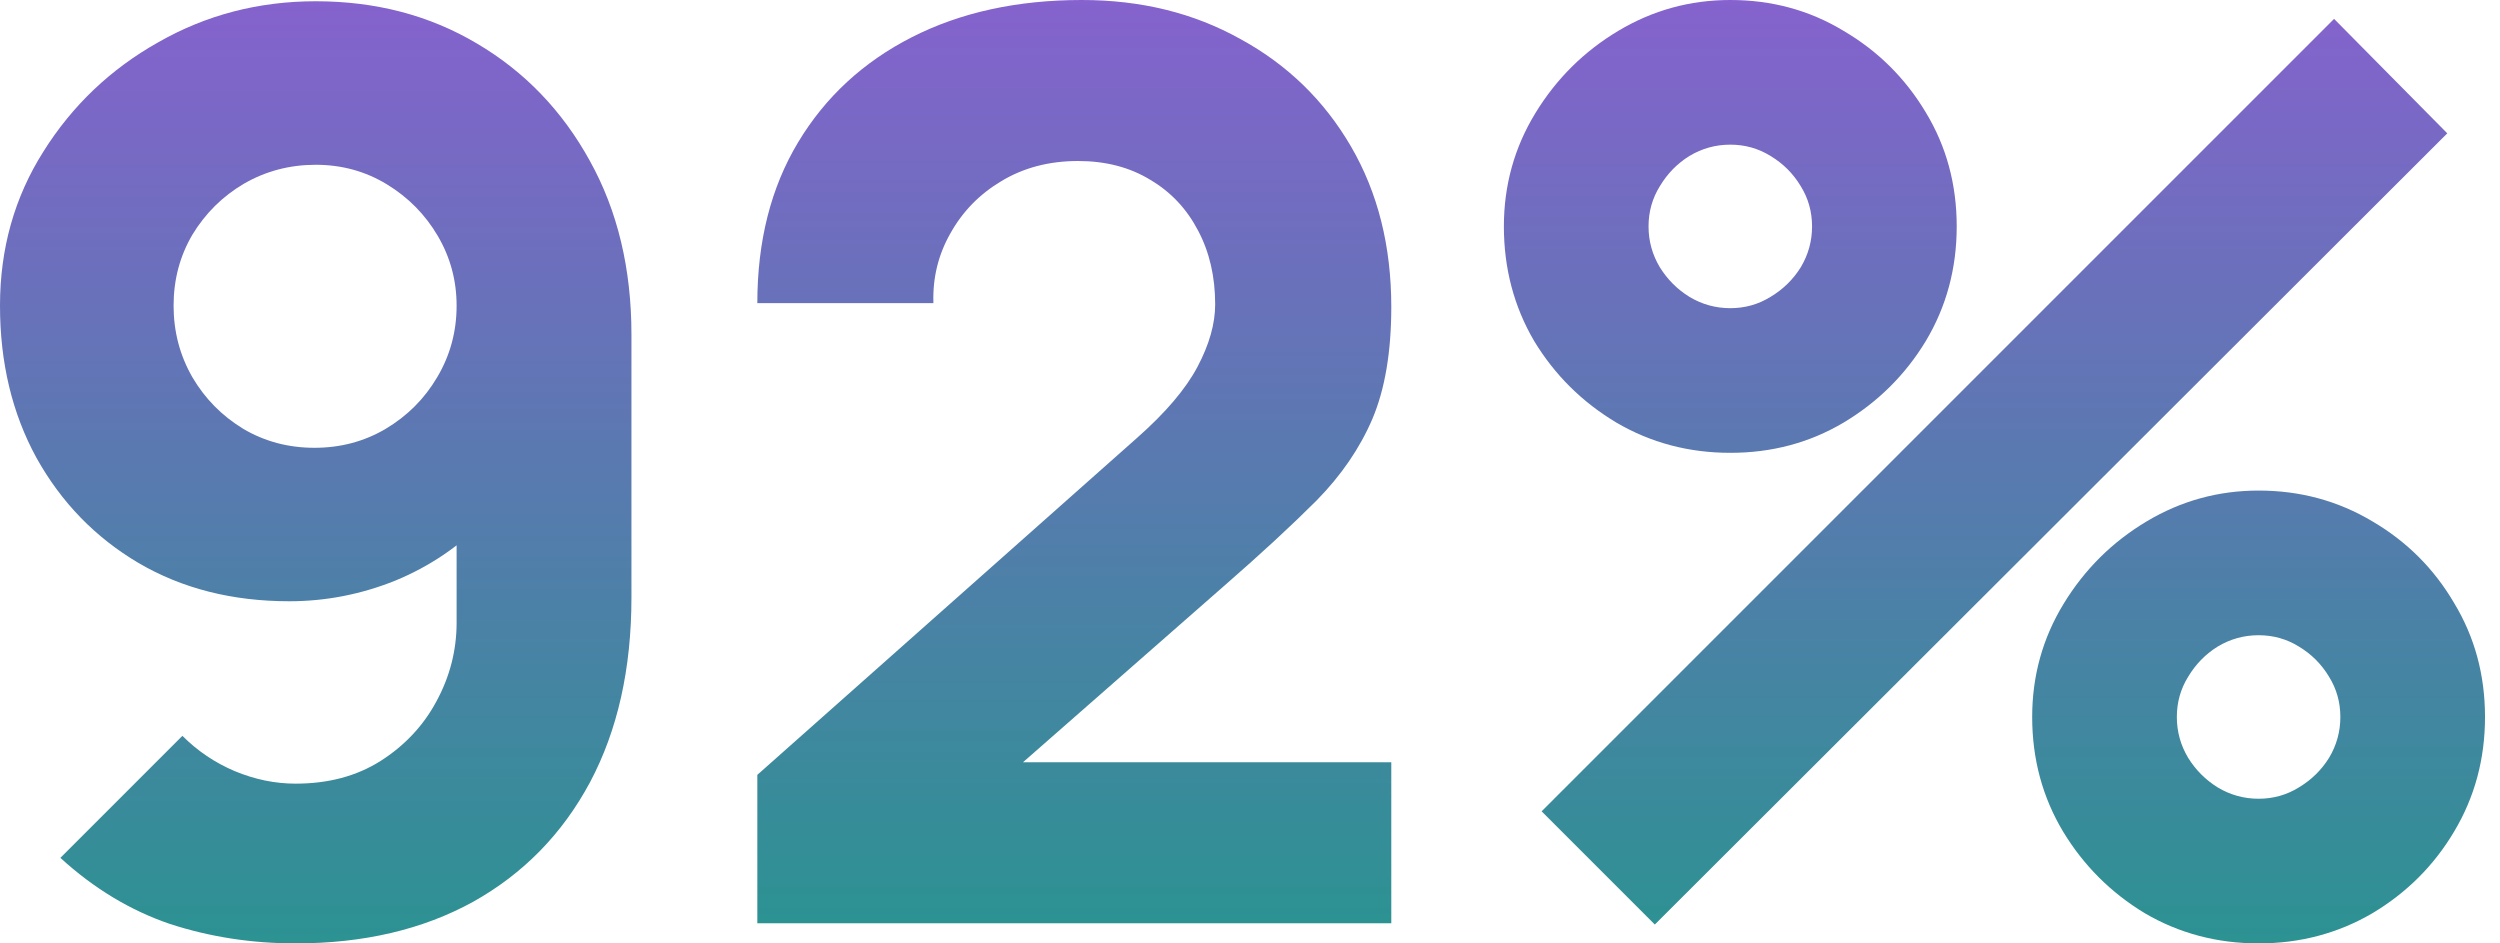
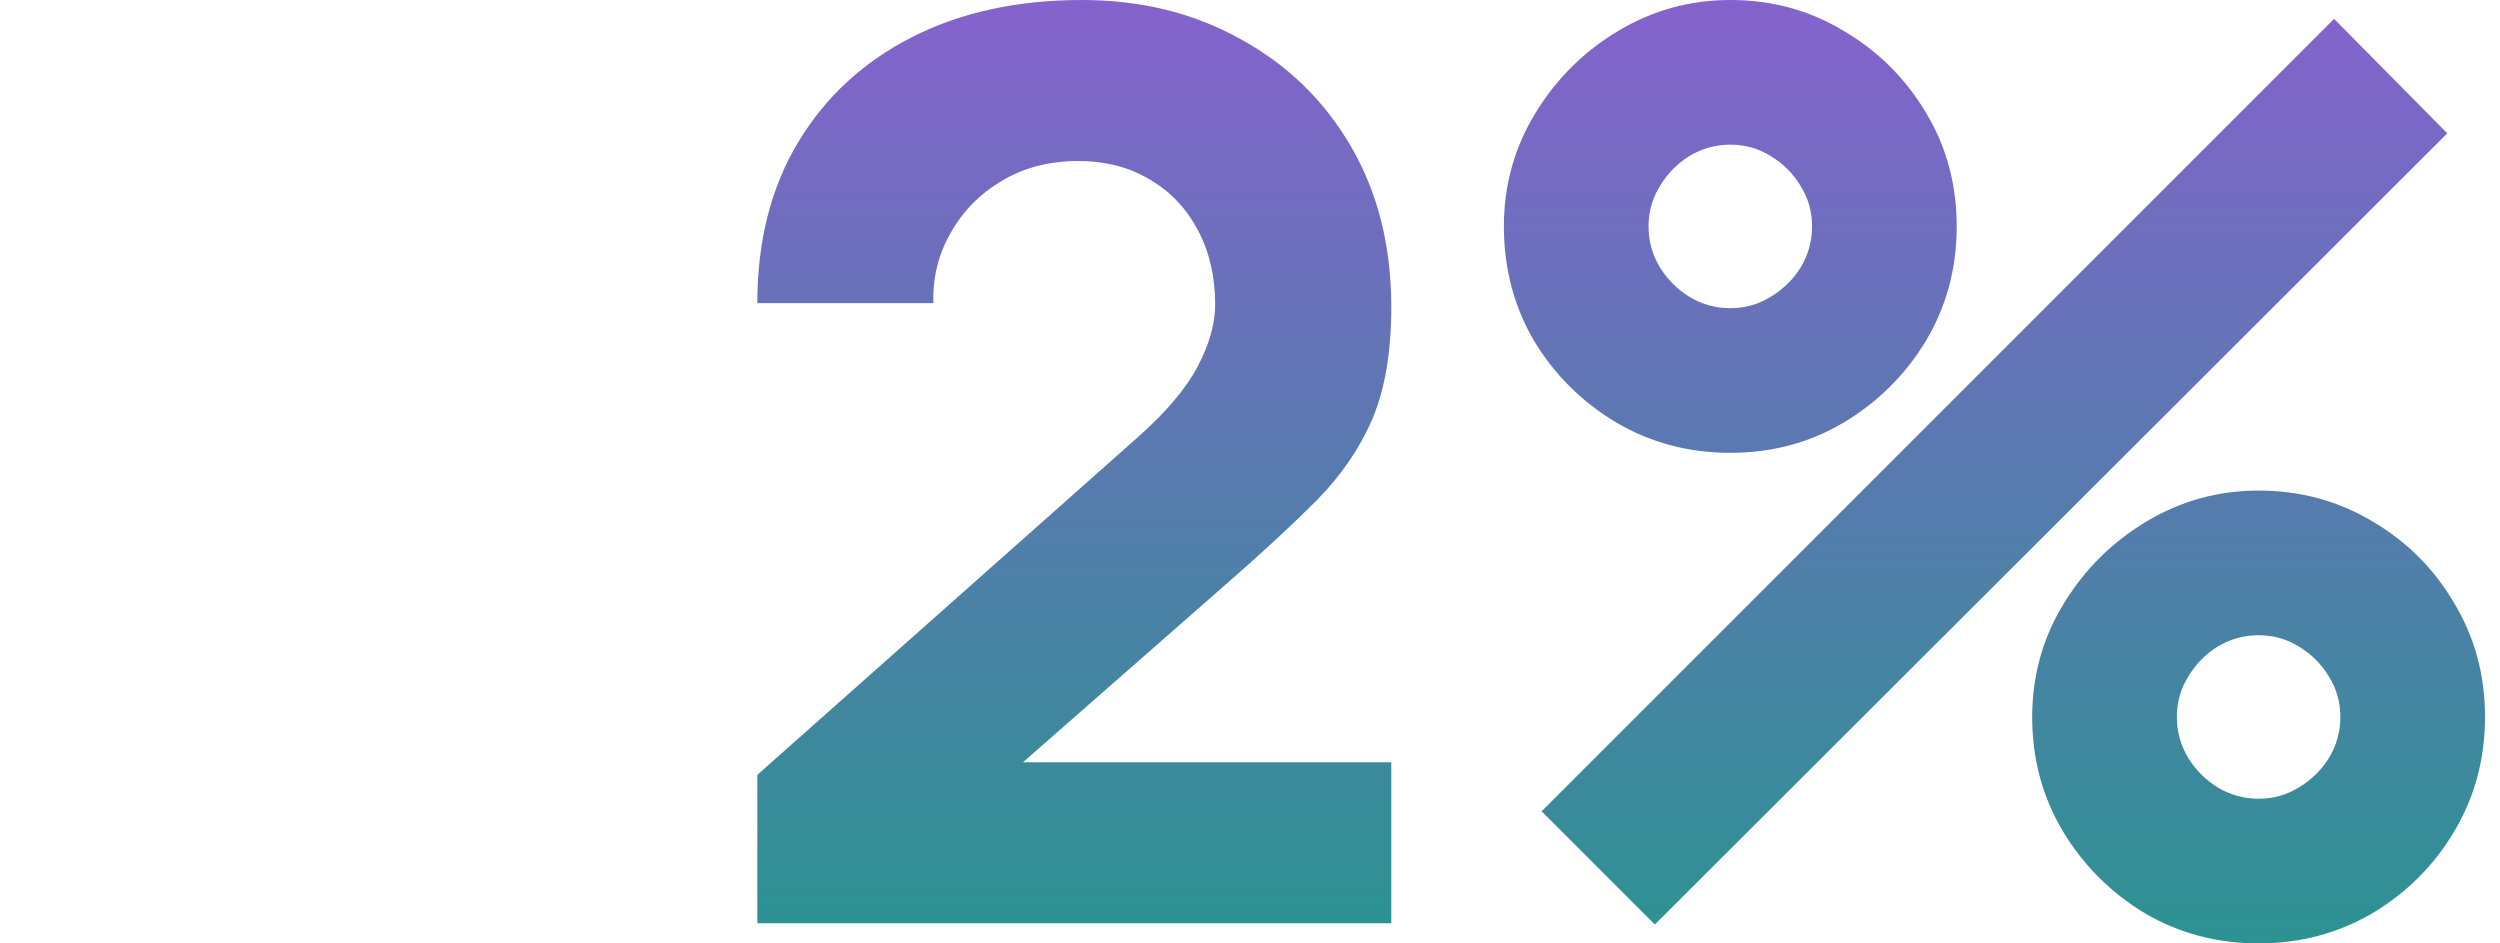
<svg xmlns="http://www.w3.org/2000/svg" fill="none" height="100%" overflow="visible" preserveAspectRatio="none" style="display: block;" viewBox="0 0 159 60" width="100%">
  <g id="Numbers">
    <g id="Text">
      <path d="M105.247 58.8L98.047 51.6L148.447 1.2L155.647 8.48L105.247 58.8ZM143.647 60C141.007 60 138.593 59.36 136.407 58.08C134.247 56.773 132.513 55.04 131.207 52.88C129.9 50.693 129.247 48.267 129.247 45.6C129.247 42.987 129.913 40.587 131.247 38.4C132.58 36.213 134.34 34.467 136.527 33.16C138.713 31.853 141.087 31.2 143.647 31.2C146.287 31.2 148.7 31.853 150.887 33.16C153.073 34.44 154.807 36.173 156.087 38.36C157.393 40.52 158.047 42.933 158.047 45.6C158.047 48.267 157.393 50.693 156.087 52.88C154.807 55.04 153.073 56.773 150.887 58.08C148.7 59.36 146.287 60 143.647 60ZM143.647 50.8C144.58 50.8 145.433 50.56 146.207 50.08C147.007 49.6 147.647 48.973 148.127 48.2C148.607 47.4 148.847 46.533 148.847 45.6C148.847 44.667 148.607 43.813 148.127 43.04C147.647 42.24 147.007 41.6 146.207 41.12C145.433 40.64 144.58 40.4 143.647 40.4C142.713 40.4 141.847 40.64 141.047 41.12C140.273 41.6 139.647 42.24 139.167 43.04C138.687 43.813 138.447 44.667 138.447 45.6C138.447 46.533 138.687 47.4 139.167 48.2C139.647 48.973 140.273 49.6 141.047 50.08C141.847 50.56 142.713 50.8 143.647 50.8ZM110.047 28.8C107.407 28.8 104.993 28.16 102.807 26.88C100.62 25.573 98.873 23.84 97.567 21.68C96.287 19.493 95.647 17.067 95.647 14.4C95.647 11.787 96.313 9.387 97.647 7.2C98.98 5.013 100.74 3.267 102.927 1.96C105.113 0.653 107.487 4.57764e-05 110.047 4.57764e-05C112.687 4.57764e-05 115.087 0.653 117.247 1.96C119.433 3.24 121.18 4.973 122.487 7.16C123.793 9.32 124.447 11.733 124.447 14.4C124.447 17.067 123.793 19.493 122.487 21.68C121.18 23.84 119.433 25.573 117.247 26.88C115.087 28.16 112.687 28.8 110.047 28.8ZM110.047 19.6C110.98 19.6 111.833 19.36 112.607 18.88C113.407 18.4 114.047 17.773 114.527 17C115.007 16.2 115.247 15.333 115.247 14.4C115.247 13.467 115.007 12.613 114.527 11.84C114.047 11.04 113.407 10.4 112.607 9.92C111.833 9.44 110.98 9.2 110.047 9.2C109.113 9.2 108.247 9.44 107.447 9.92C106.673 10.4 106.047 11.04 105.567 11.84C105.087 12.613 104.847 13.467 104.847 14.4C104.847 15.333 105.087 16.2 105.567 17C106.047 17.773 106.673 18.4 107.447 18.88C108.247 19.36 109.113 19.6 110.047 19.6Z" fill="url(#paint0_linear_0_4814)" id="Vector" />
      <path d="M48.166 58.72V49.28L72.326 27.84C74.139 26.24 75.419 24.733 76.165 23.32C76.912 21.907 77.285 20.587 77.285 19.36C77.285 17.6 76.925 16.04 76.206 14.68C75.486 13.293 74.472 12.213 73.165 11.44C71.859 10.64 70.326 10.24 68.566 10.24C66.725 10.24 65.099 10.667 63.685 11.52C62.299 12.347 61.219 13.453 60.446 14.84C59.672 16.2 59.312 17.68 59.365 19.28H48.166C48.166 15.333 49.032 11.92 50.766 9.04C52.499 6.16 54.912 3.933 58.005 2.36C61.099 0.787 64.699 4.57764e-05 68.805 4.57764e-05C72.566 4.57764e-05 75.925 0.827 78.885 2.48C81.872 4.107 84.219 6.387 85.925 9.32C87.632 12.253 88.486 15.653 88.486 19.52C88.486 22.373 88.085 24.747 87.285 26.64C86.486 28.507 85.299 30.24 83.725 31.84C82.152 33.413 80.219 35.2 77.925 37.2L62.325 50.88L61.446 48.48H88.486V58.72H48.166Z" fill="url(#paint1_linear_0_4814)" id="Vector_2" />
-       <path d="M20.08 0.08C23.893 0.08 27.307 0.973 30.32 2.76C33.36 4.547 35.76 7.04 37.52 10.24C39.28 13.413 40.16 17.093 40.16 21.28V38C40.16 42.533 39.28 46.453 37.52 49.76C35.76 53.04 33.28 55.573 30.08 57.36C26.88 59.12 23.12 60 18.8 60C16 60 13.333 59.587 10.8 58.76C8.293 57.907 5.973 56.507 3.84 54.56L11.6 46.8C12.56 47.76 13.667 48.507 14.92 49.04C16.2 49.573 17.493 49.84 18.8 49.84C20.88 49.84 22.68 49.36 24.2 48.4C25.747 47.413 26.933 46.147 27.76 44.6C28.613 43.027 29.04 41.36 29.04 39.6V31.04L30.88 33.04C29.253 34.72 27.347 36.013 25.16 36.92C22.973 37.8 20.72 38.24 18.4 38.24C14.773 38.24 11.573 37.427 8.8 35.8C6.053 34.173 3.893 31.947 2.32 29.12C0.773 26.293 -9.91821e-05 23.067 -9.91821e-05 19.44C-9.91821e-05 15.813 0.92 12.547 2.76 9.64C4.6 6.707 7.04 4.387 10.08 2.68C13.12 0.947 16.453 0.08 20.08 0.08ZM20.08 10.48C18.427 10.48 16.907 10.88 15.52 11.68C14.16 12.48 13.067 13.56 12.24 14.92C11.44 16.28 11.04 17.787 11.04 19.44C11.04 21.093 11.44 22.613 12.24 24C13.04 25.36 14.12 26.453 15.48 27.28C16.84 28.08 18.347 28.48 20 28.48C21.653 28.48 23.16 28.08 24.52 27.28C25.907 26.453 27 25.36 27.8 24C28.627 22.613 29.04 21.093 29.04 19.44C29.04 17.84 28.64 16.36 27.84 15C27.04 13.64 25.96 12.547 24.6 11.72C23.24 10.893 21.733 10.48 20.08 10.48Z" fill="url(#paint2_linear_0_4814)" id="Vector_3" />
    </g>
  </g>
  <defs>
    <linearGradient gradientUnits="userSpaceOnUse" id="paint0_linear_0_4814" x1="126.847" x2="126.847" y1="4.57764e-05" y2="60">
      <stop stop-color="#8562CD" />
      <stop offset="1" stop-color="#2C9292" />
    </linearGradient>
    <linearGradient gradientUnits="userSpaceOnUse" id="paint1_linear_0_4814" x1="68.326" x2="68.326" y1="4.57764e-05" y2="58.72">
      <stop stop-color="#8562CD" />
      <stop offset="1" stop-color="#2C9292" />
    </linearGradient>
    <linearGradient gradientUnits="userSpaceOnUse" id="paint2_linear_0_4814" x1="20.08" x2="20.08" y1="0.08" y2="60">
      <stop stop-color="#8562CD" />
      <stop offset="1" stop-color="#2C9292" />
    </linearGradient>
  </defs>
</svg>